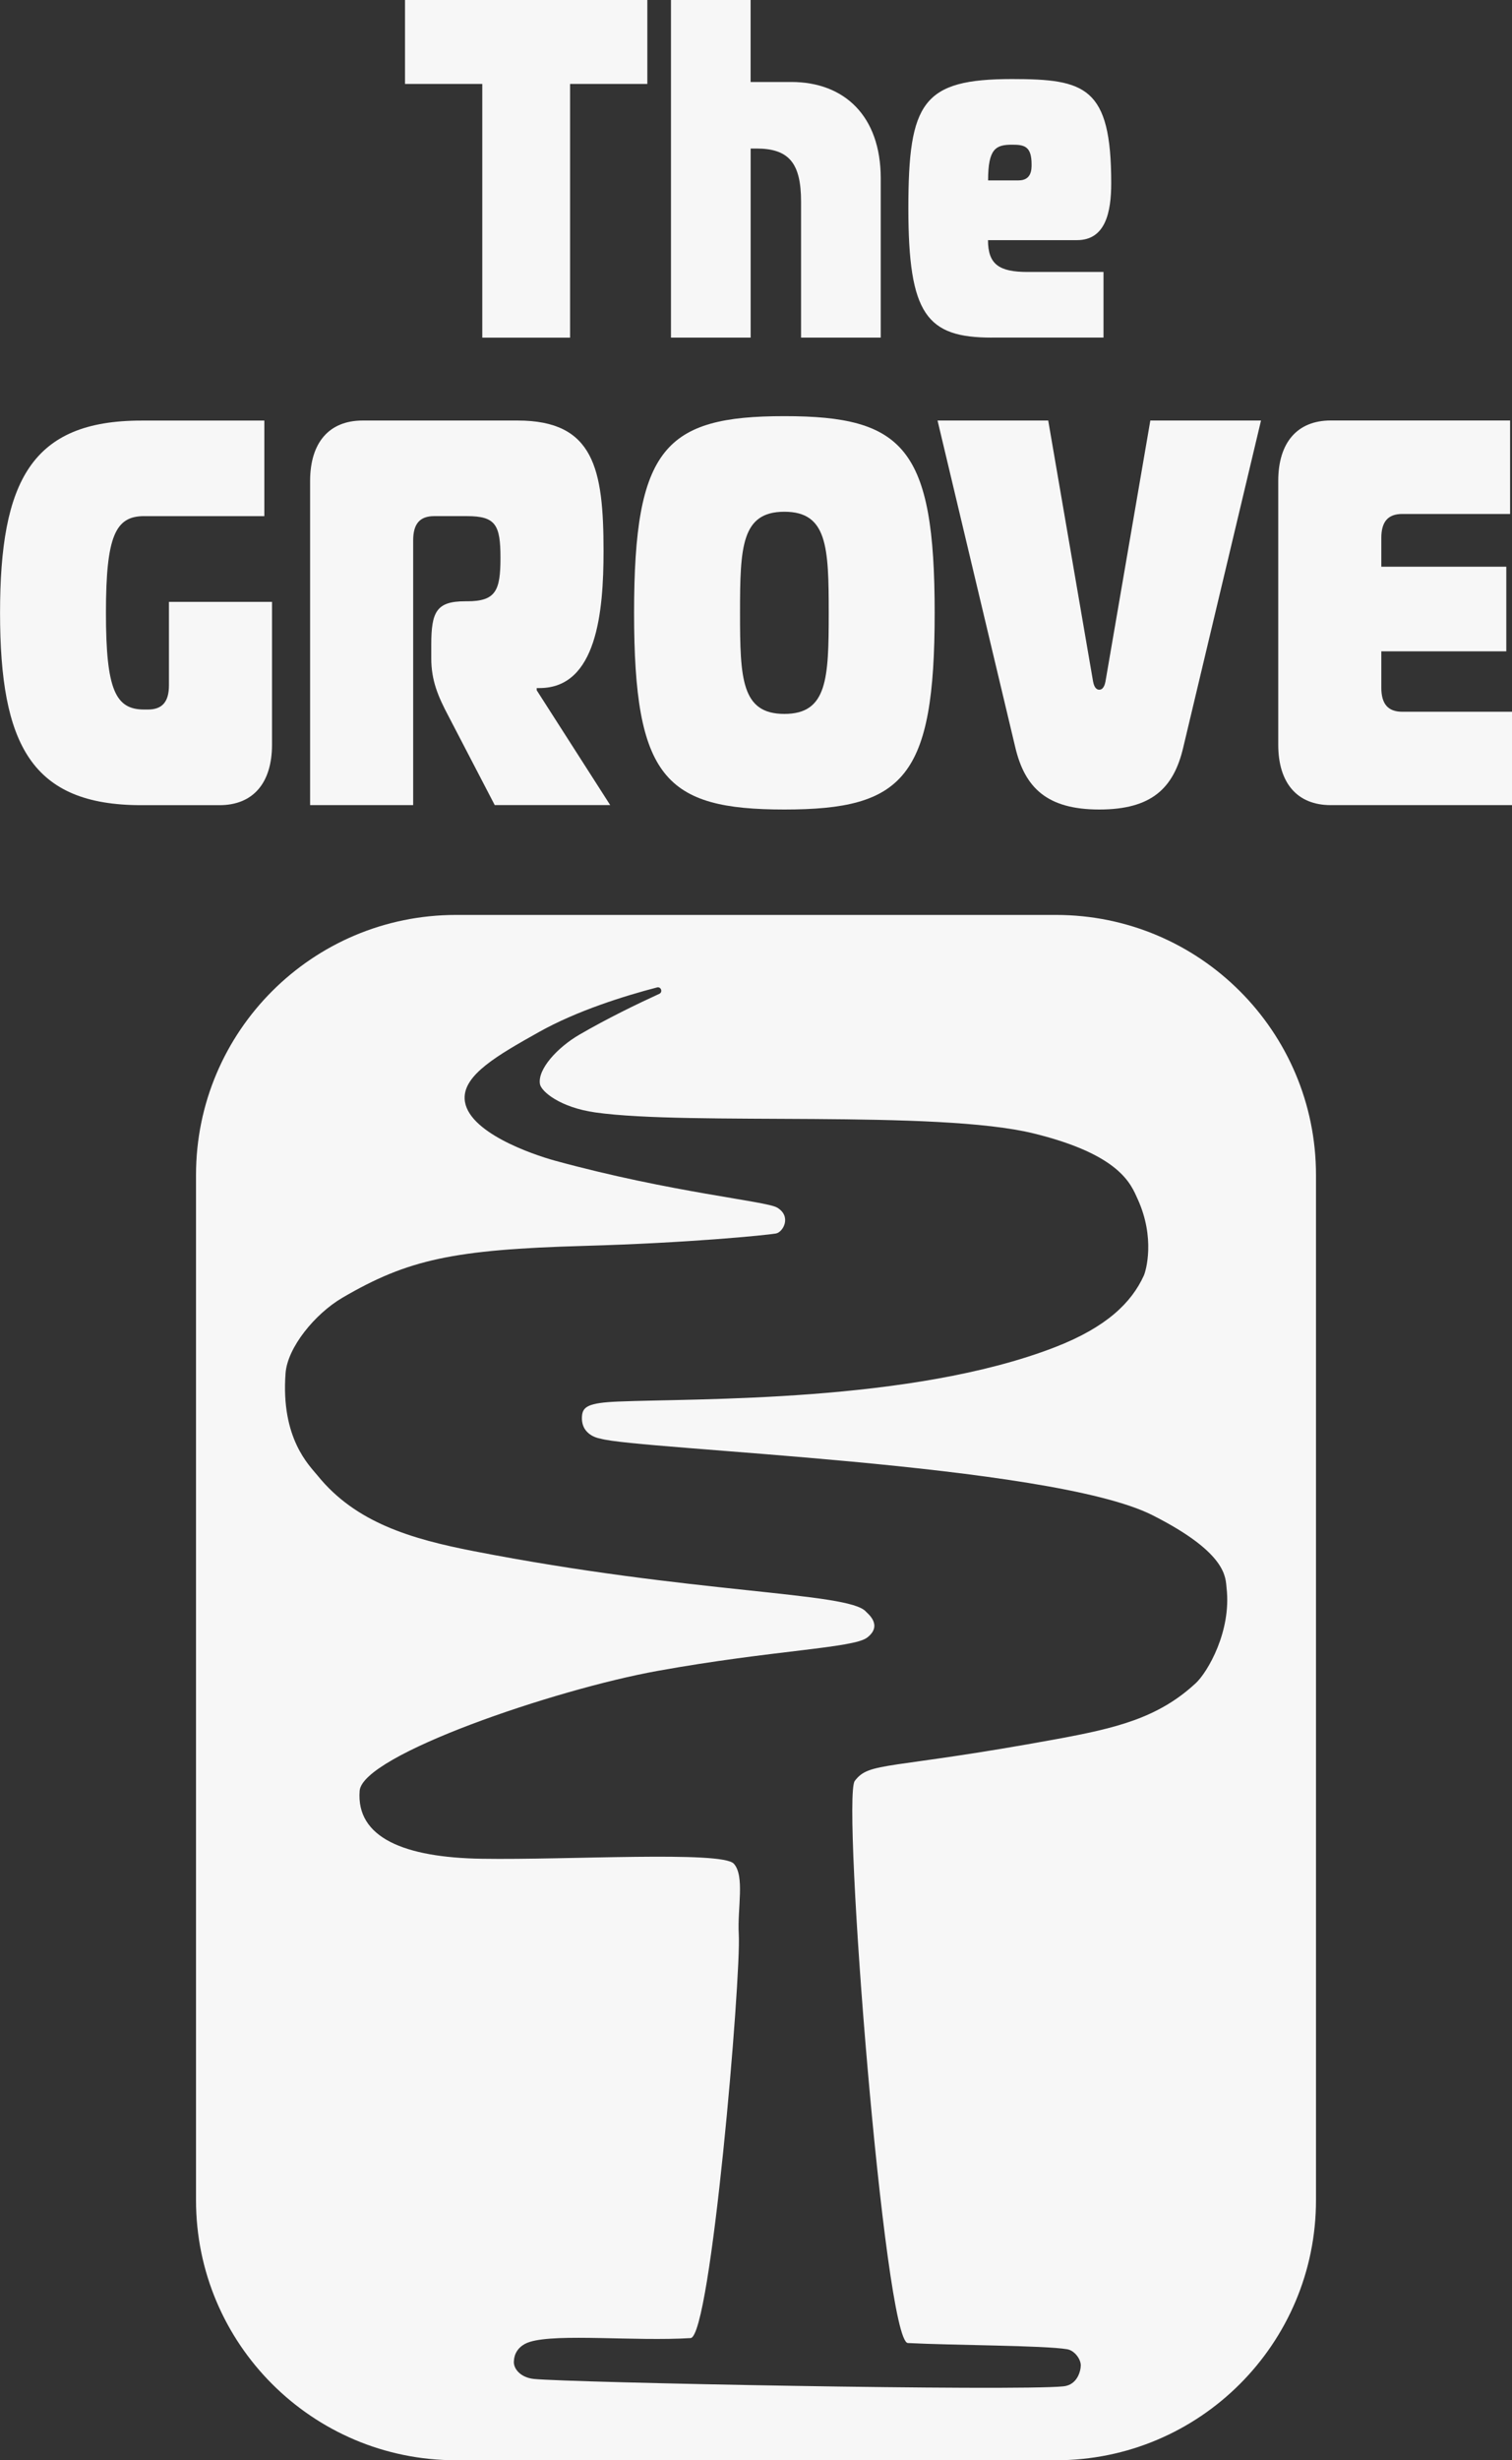
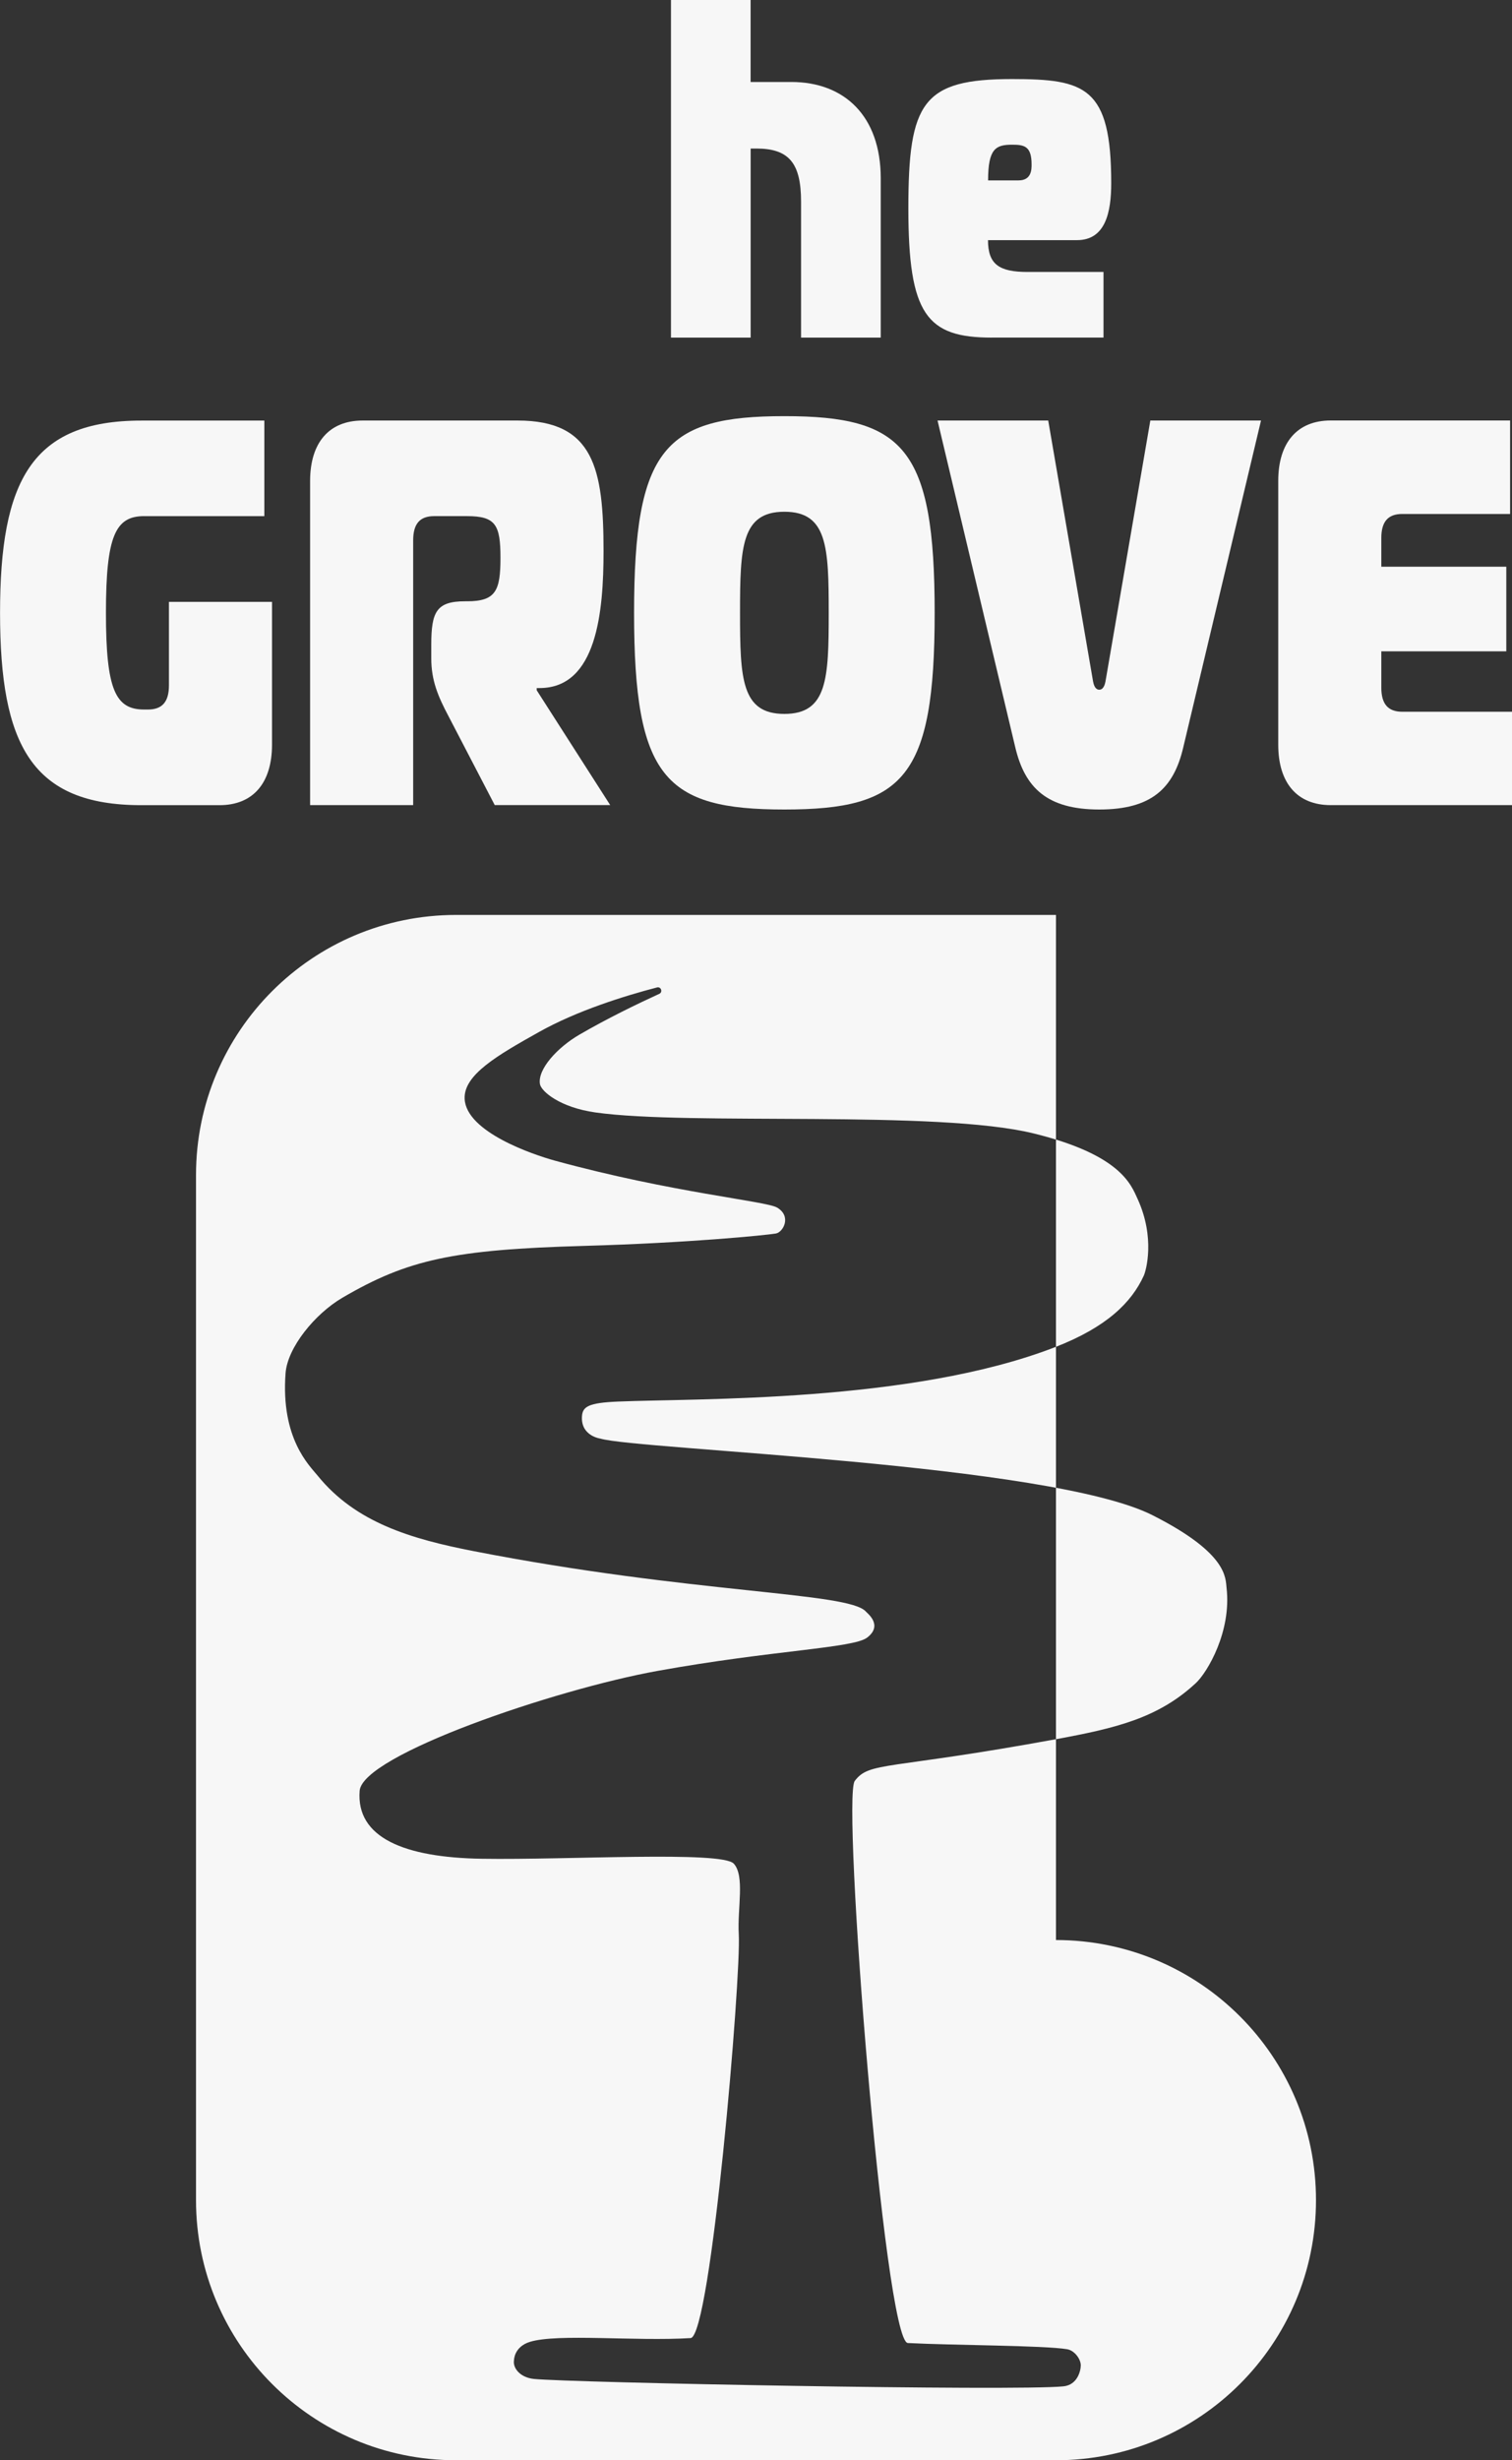
<svg xmlns="http://www.w3.org/2000/svg" id="logos" viewBox="0 0 300 487.97">
  <rect x="0" y="0" width="300" height="487.97" fill="#333333" stroke="none" />
  <defs>
    <style>.cls-1{fill:#f7f7f7;}</style>
  </defs>
-   <path class="cls-1" d="M209.52,181.47h-119.04c-28.49,0-51.59,23.1-51.59,51.59v203.32c0,28.49,23.1,51.59,51.59,51.59h119.04c28.49,0,51.59-23.1,51.59-51.59v-203.32c0-28.49-23.1-51.59-51.59-51.59ZM237.21,333.88c-7.45,6.91-15.9,8.9-27.44,11.03-33.7,6.2-37.24,4.41-40.18,8.33-2.6,3.47,5.88,111.23,10.54,111.48,8.78.46,27.02.46,31.61,1.23,1.47.25,2.7,1.96,2.7,3.19,0,1.04-.63,3.88-3.43,4.17-9.56.98-98.25-.74-105.11-1.47-2.77-.3-4.17-2.21-3.92-3.68,0,0-.03-2.7,3.19-3.68,5.54-1.68,20.86-.07,31.85-.74,4.02-.24,10.05-71.54,9.56-80.12-.29-5.14,1.23-11.52-.98-13.97-2.33-2.59-33.02-.71-49.98-.98-15.39-.24-24.99-4.17-24.26-13.48.56-7.1,38.71-20.09,59.05-23.77,22.99-4.15,38.9-4.5,41.65-6.62,3.19-2.45.06-4.79-.25-5.15-3.43-3.92-34.29-3.49-77.91-12.01-12.28-2.4-23.31-5.62-30.87-14.95-1.61-1.99-7.35-7.35-6.37-20.34.39-5.1,5.84-11.77,11.27-14.95,12.99-7.6,22.05-9.56,48.02-10.29,20.64-.58,35.9-2.1,37.98-2.45,1.47-.25,3.19-3.43.25-5.15-2.25-1.31-20.83-2.94-44.1-9.31-4.22-1.16-17.58-5.65-17.89-12.25-.22-4.76,6.48-8.62,14.7-13.23,7.62-4.28,17.1-7.21,23.47-8.87.8-.21,1.2.93.45,1.27-4.39,2.01-10.31,4.88-15.84,8.09-4.37,2.54-8.33,6.86-7.84,9.8.25,1.47,3.99,4.65,11.03,5.64,18.8,2.65,67.7-.58,86.98,4.17,17.17,4.22,19.26,10.09,20.58,12.99,3.54,7.76,1.65,14.26,1.23,15.19-2.43,5.33-7.36,10.23-17.64,14.21-28.51,11.04-70.97,10.12-86.73,10.78-5.88.25-6.99,1.02-7.11,2.94-.25,3.92,3.68,4.41,3.68,4.41,7.35,2.21,89.18,4.9,109.52,15.19,14.93,7.55,14.47,12.4,14.7,14.46.98,8.58-3.78,16.69-6.13,18.87Z" />
-   <path class="cls-1" d="M95.69,66.96V16.65h-15.33V0h48.08v16.65h-15.33v50.32h-17.43Z" />
+   <path class="cls-1" d="M209.52,181.47h-119.04c-28.49,0-51.59,23.1-51.59,51.59v203.32c0,28.49,23.1,51.59,51.59,51.59h119.04c28.49,0,51.59-23.1,51.59-51.59c0-28.49-23.1-51.59-51.59-51.59ZM237.21,333.88c-7.45,6.91-15.9,8.9-27.44,11.03-33.7,6.2-37.24,4.41-40.18,8.33-2.6,3.47,5.88,111.23,10.54,111.48,8.78.46,27.02.46,31.61,1.23,1.47.25,2.7,1.96,2.7,3.19,0,1.04-.63,3.88-3.43,4.17-9.56.98-98.25-.74-105.11-1.47-2.77-.3-4.17-2.21-3.92-3.68,0,0-.03-2.7,3.19-3.68,5.54-1.68,20.86-.07,31.85-.74,4.02-.24,10.05-71.54,9.56-80.12-.29-5.14,1.23-11.52-.98-13.97-2.33-2.59-33.02-.71-49.98-.98-15.39-.24-24.99-4.17-24.26-13.48.56-7.1,38.71-20.09,59.05-23.77,22.99-4.15,38.9-4.5,41.65-6.62,3.19-2.45.06-4.79-.25-5.15-3.43-3.92-34.29-3.49-77.91-12.01-12.28-2.4-23.31-5.62-30.87-14.95-1.61-1.99-7.35-7.35-6.37-20.34.39-5.1,5.84-11.77,11.27-14.95,12.99-7.6,22.05-9.56,48.02-10.29,20.64-.58,35.9-2.1,37.98-2.45,1.47-.25,3.19-3.43.25-5.15-2.25-1.31-20.83-2.94-44.1-9.31-4.22-1.16-17.58-5.65-17.89-12.25-.22-4.76,6.48-8.62,14.7-13.23,7.62-4.28,17.1-7.21,23.47-8.87.8-.21,1.2.93.45,1.27-4.39,2.01-10.31,4.88-15.84,8.09-4.37,2.54-8.33,6.86-7.84,9.8.25,1.47,3.99,4.65,11.03,5.64,18.8,2.65,67.7-.58,86.98,4.17,17.17,4.22,19.26,10.09,20.58,12.99,3.54,7.76,1.65,14.26,1.23,15.19-2.43,5.33-7.36,10.23-17.64,14.21-28.51,11.04-70.97,10.12-86.73,10.78-5.88.25-6.99,1.02-7.11,2.94-.25,3.92,3.68,4.41,3.68,4.41,7.35,2.21,89.18,4.9,109.52,15.19,14.93,7.55,14.47,12.4,14.7,14.46.98,8.58-3.78,16.69-6.13,18.87Z" />
  <path class="cls-1" d="M133.12,0h15.81v16.26h8.07c10.49,0,17.75,6.7,17.75,19.13v31.57h-15.81v-26.98c0-7.65-2.42-10.52-8.87-10.52h-1.13v37.5h-15.81V0Z" />
  <path class="cls-1" d="M196.77,66.96c-12.91,0-16.54-4.59-16.54-25.64s2.82-25.64,20.57-25.64c14.52,0,19.68,1.53,19.68,20.66,0,5.74-1.13,11.29-6.78,11.29h-17.67c0,4.78,2.18,6.31,7.83,6.31h15.09v13.01h-22.19ZM202.1,35.78c2.58,0,2.58-2.2,2.58-3.16,0-3.64-1.45-3.92-3.87-3.92-3.23,0-4.76.77-4.76,7.08h6.05Z" />
  <path class="cls-1" d="M28.59,102.37c-5.68,0-7.57,3.92-7.57,19.18s1.89,19.18,7.57,19.18h.76c2.84,0,4.17-1.53,4.17-4.79v-16.56h20.45v28.33c0,7.63-3.79,11.99-10.41,11.99h-15.53c-21.77,0-28.02-11.99-28.02-38.14s6.25-38.14,28.02-38.14h24.42v18.96h-23.86Z" />
  <path class="cls-1" d="M61.53,95.4c0-7.63,3.79-11.99,10.41-11.99h30.77c15.15,0,17.04,9.59,17.04,25.93,0,11.99-1.33,27.13-12.69,27.13h-.57v.44l14.58,22.77h-22.91l-9.18-17.65c-2.08-3.92-3.41-7.08-3.41-11.44v-2.72c0-6.54,1.04-8.61,6.72-8.61h.38c5.68,0,6.63-2.07,6.63-8.61s-.95-8.28-6.63-8.28h-6.53c-2.84,0-4.16,1.53-4.16,4.8v52.52h-20.45v-64.29Z" />
  <path class="cls-1" d="M185.45,121.55c0,32.69-6.15,39.01-29.82,39.01s-29.82-6.32-29.82-39.01,6.15-39.01,29.82-39.01,29.82,6.32,29.82,39.01ZM155.63,141.6c8.52,0,8.8-6.97,8.8-20.05s-.28-20.05-8.8-20.05-8.8,6.97-8.8,20.05.28,20.05,8.8,20.05Z" />
  <path class="cls-1" d="M216.88,135.17c.28,1.53.95,1.63,1.23,1.63s.95-.11,1.23-1.63l8.9-51.76h21.96l-15.43,64.84c-1.89,8.06-6.25,12.31-16.66,12.31s-14.77-4.36-16.66-12.31l-15.43-64.84h21.96l8.9,51.76Z" />
  <path class="cls-1" d="M299.62,101.94h-21.39c-2.84,0-4.16,1.53-4.16,4.79v5.67h24.8v16.78h-24.8v7.19c0,3.27,1.33,4.8,4.16,4.8h21.77v18.52h-35.97c-6.63,0-10.41-4.36-10.41-11.99v-52.31c0-7.63,3.79-11.99,10.41-11.99h35.59v18.52Z" />
</svg>